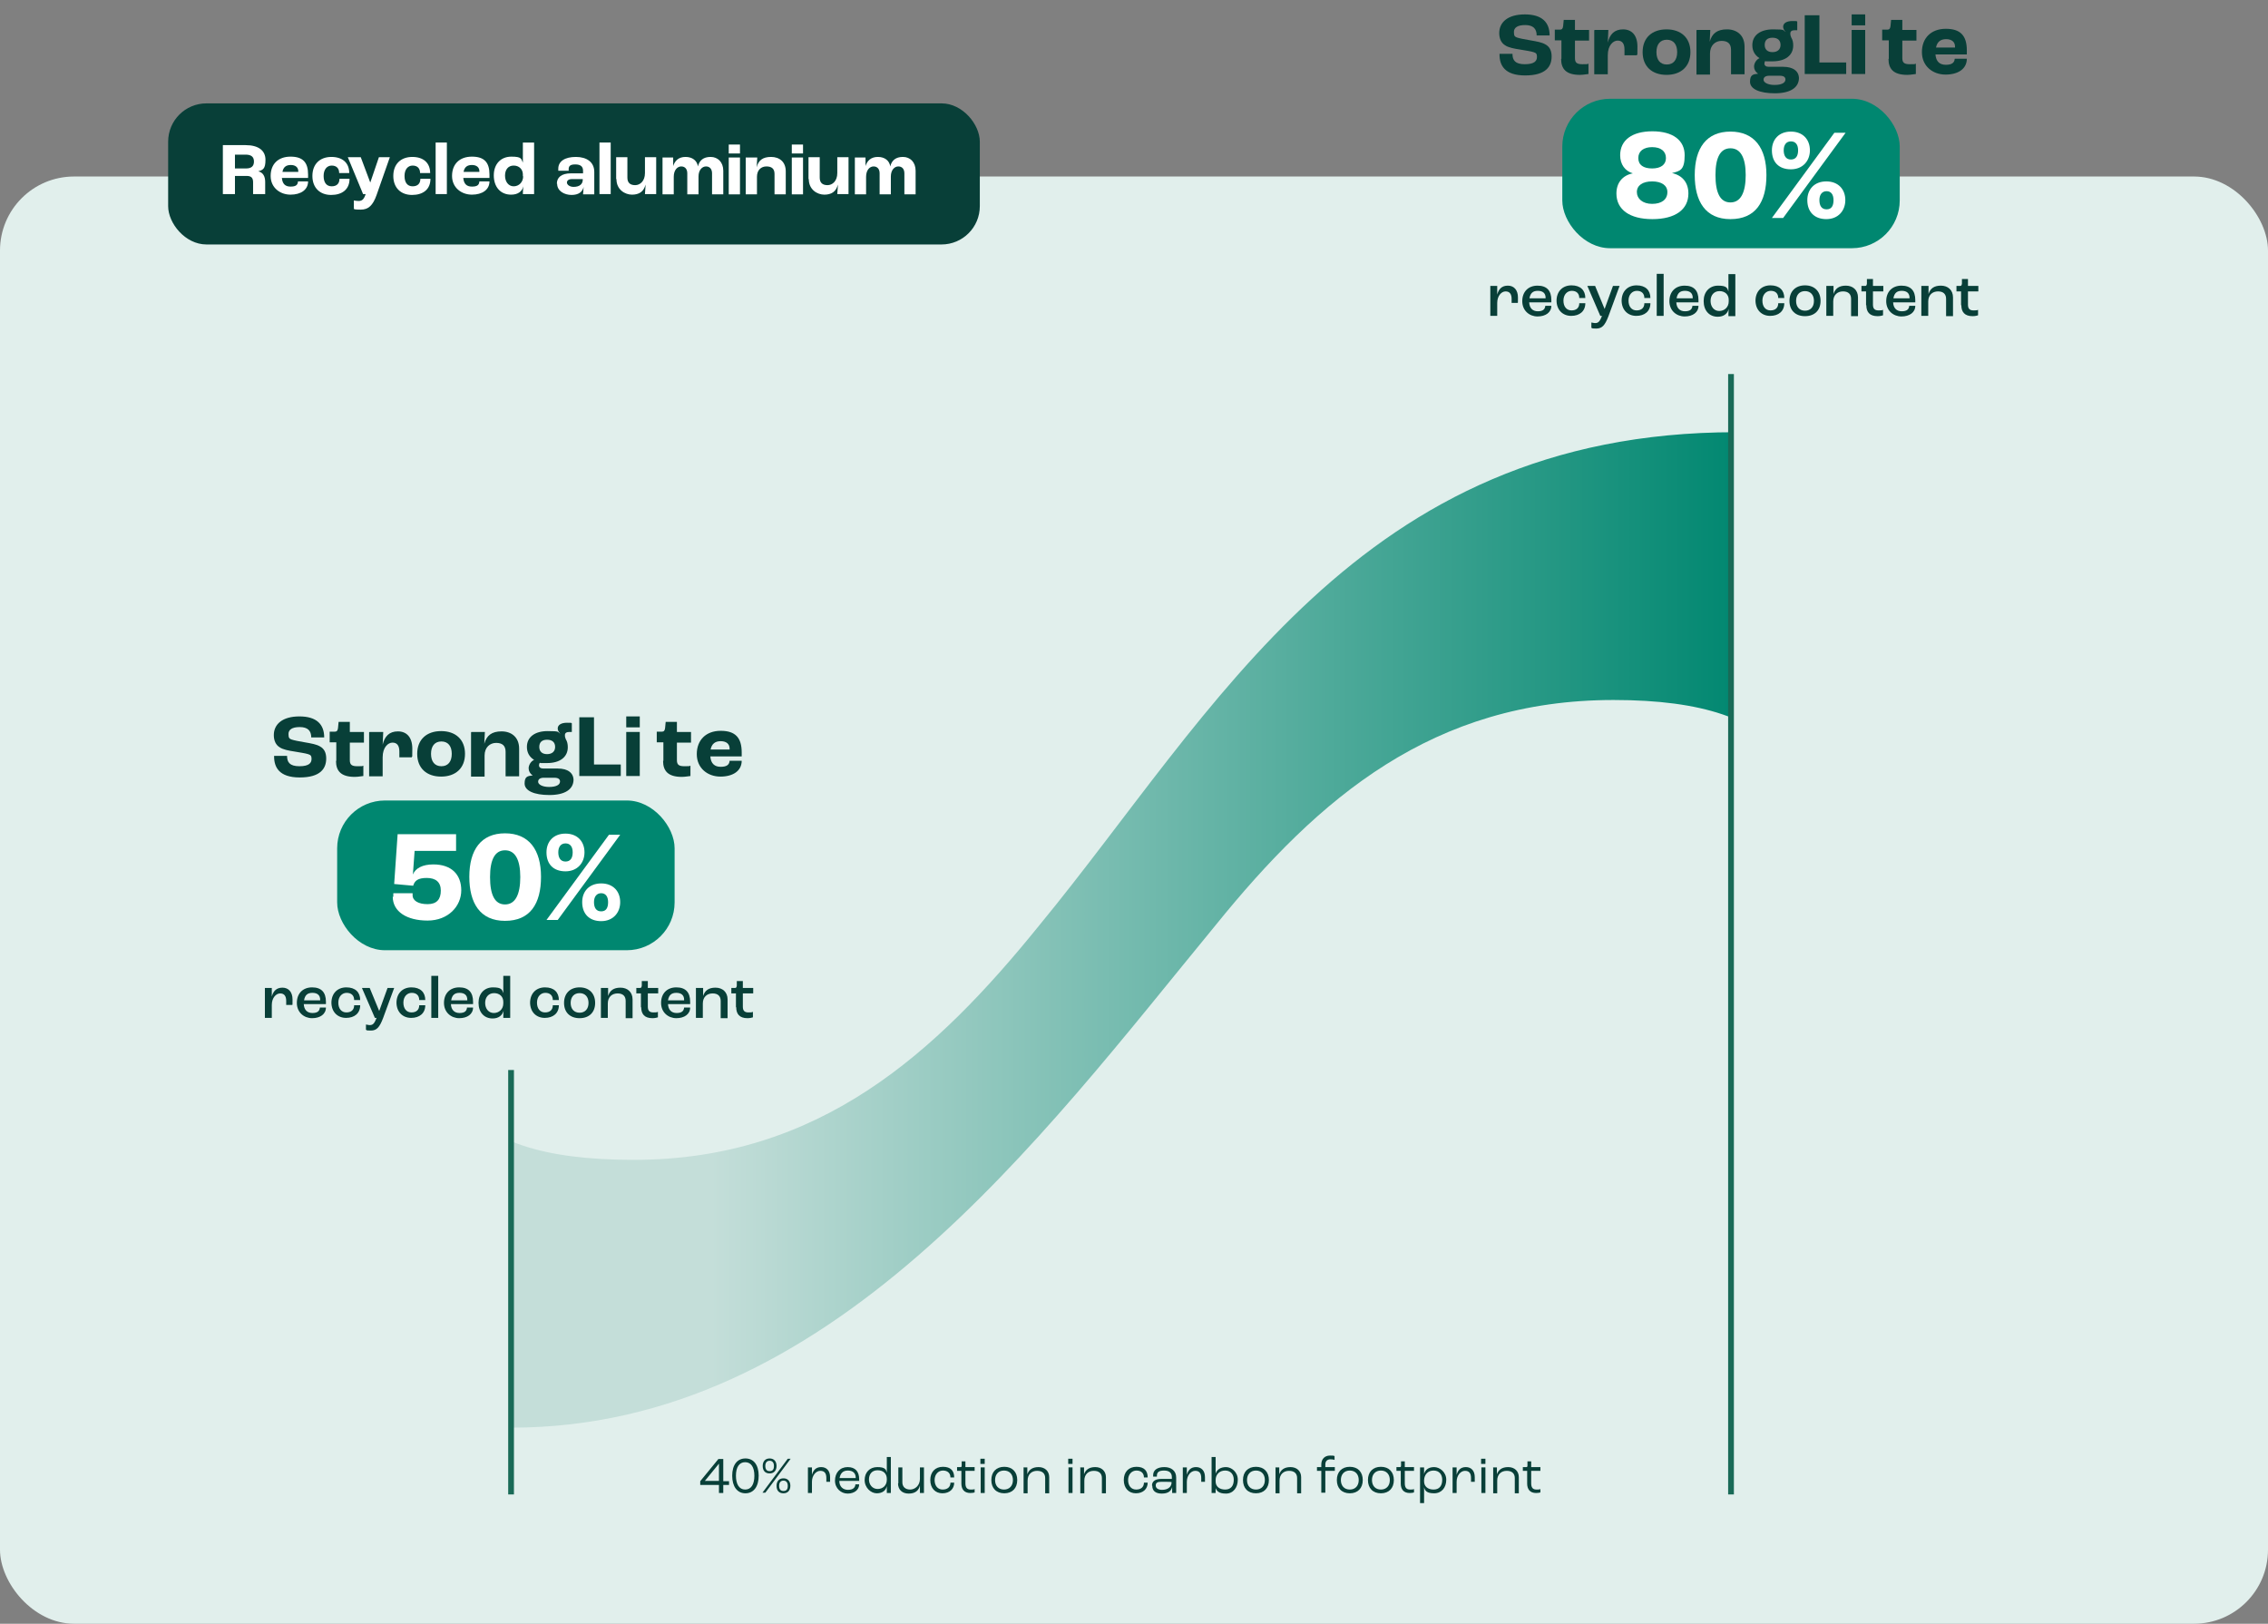
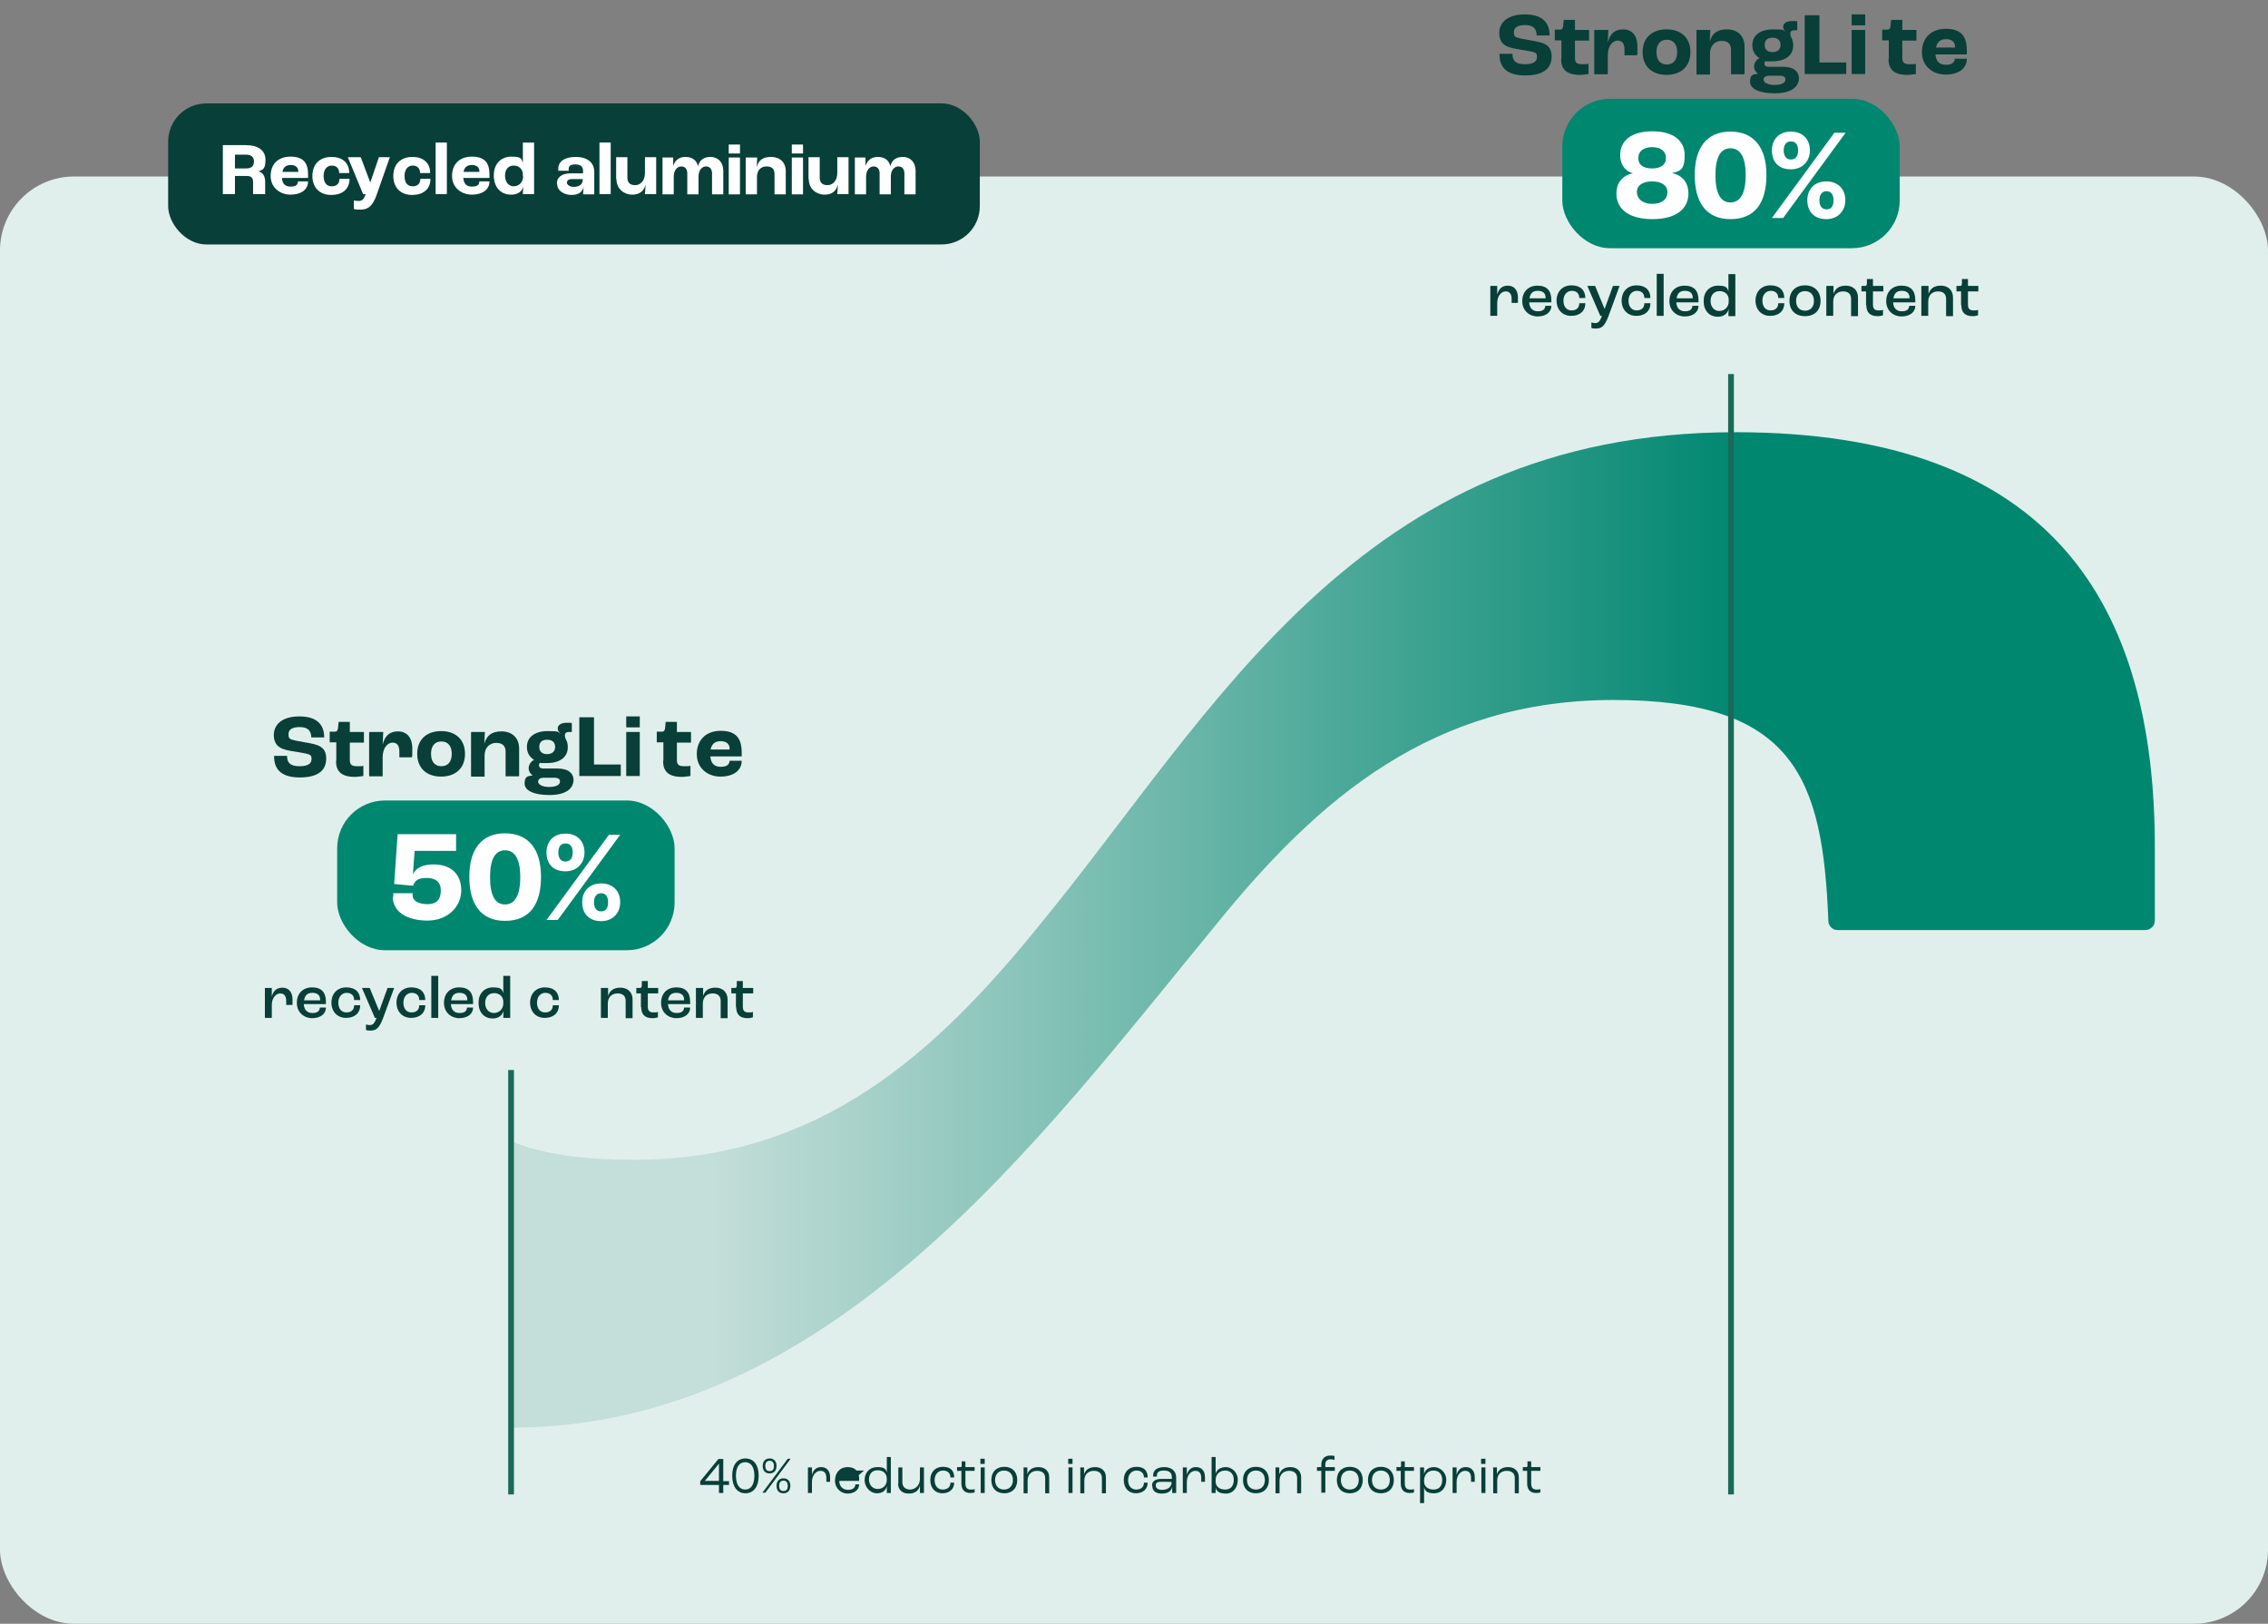
<svg xmlns="http://www.w3.org/2000/svg" id="Laag_2" version="1.1" viewBox="0 0 787.7 563.9">
  <rect x="0" y="0" width="787.7" height="563.9" fill="#808080" stroke="none" />
  <defs>
    <style>
      .st0 {
        fill: none;
        stroke: #196a57;
        stroke-miterlimit: 10;
        stroke-width: 2px;
      }

      .st1 {
        fill: #083f38;
      }

      .st2 {
        isolation: isolate;
      }

      .st3 {
        fill: url(#Naamloos_verloop);
      }

      .st4 {
        fill: #008770;
      }

      .st5 {
        fill: #fff;
      }

      .st6 {
        fill: #e1efec;
      }
    </style>
    <linearGradient id="Naamloos_verloop" data-name="Naamloos verloop" x1="32.1" y1="241" x2="748.4" y2="241" gradientTransform="translate(0 563.9) scale(1 -1)" gradientUnits="userSpaceOnUse">
      <stop offset=".3" stop-color="#c4ded9" />
      <stop offset=".8" stop-color="#008770" />
    </linearGradient>
  </defs>
  <g id="Grafiek">
    <rect class="st6" y="61.3" width="787.7" height="502.6" rx="25.7" ry="25.7" />
    <path class="st3" d="M602.8,150.1c-131.1,0-180.9,97.2-241.8,171.2-35.9,44.4-76.4,81.5-140.9,81.5s-72.7-26.9-74.6-76.7c0-1.8-1.5-3.2-3.2-3.2H35.4c-1.8,0-3.3,1.5-3.3,3.3v25.4c0,83.6,35,144.2,145.6,144.2s183.6-100.5,244.5-174.5c35.9-44.4,75.6-78.2,138.2-78.2s72.7,26.9,74.6,76.7c0,1.8,1.5,3.2,3.2,3.2h106.9c1.8,0,3.3-1.5,3.3-3.3v-25.4c0-83.6-35-144.2-145.6-144.2h0Z" />
    <rect class="st6" x="22.1" y="306.1" width="155.9" height="236.1" />
-     <rect class="st6" x="601.7" y="144.1" width="155.9" height="394.9" />
    <g class="st2">
      <g class="st2">
        <path class="st1" d="M249.7,515.7h-6.5v-1.3l6.3-7.7h1.7v7.7h2v1.3h-2v2.8h-1.5v-2.8ZM249.7,514.3v-6h0l-4.9,6h0s4.9,0,4.9,0Z" />
        <path class="st1" d="M254.3,512.5c0-3.7,1.7-6,4.6-6s4.6,2.3,4.6,6-1.7,6.1-4.6,6.1-4.6-2.4-4.6-6.1ZM262,512.5c0-2.9-1.1-4.7-3.2-4.7s-3.2,1.8-3.2,4.7,1.1,4.8,3.2,4.8,3.2-1.8,3.2-4.8Z" />
        <path class="st1" d="M273.6,506.6h1l-8.8,11.8h-1l8.8-11.8ZM264.9,509.1c0-1.6.9-2.6,2.4-2.6s2.4,1,2.4,2.6-.9,2.6-2.4,2.6-2.4-.9-2.4-2.6ZM268.8,509.1c0-1.2-.6-1.8-1.5-1.8s-1.5.6-1.5,1.8.5,1.8,1.5,1.8,1.5-.5,1.5-1.8ZM269.7,516c0-1.6.9-2.6,2.4-2.6s2.4,1,2.4,2.6-.9,2.6-2.4,2.6-2.4-.9-2.4-2.6ZM273.6,516c0-1.2-.6-1.8-1.5-1.8s-1.5.6-1.5,1.8.5,1.8,1.5,1.8,1.5-.5,1.5-1.8Z" />
        <path class="st1" d="M280.6,509.6h1.4v2.6s0,0,0,0c.4-1.5,1.3-2.7,3.2-2.7s3.1,1.3,3.1,3.5,0,1.3,0,1.6h-1.3c0-.3,0-.7,0-1.3,0-1.6-.6-2.5-2.1-2.5s-2.9,1.6-2.9,3.8v3.9h-1.4v-8.9Z" />
-         <path class="st1" d="M298.5,514.3h-7c0,1.9,1.2,3.1,3,3.1s2.5-.8,2.6-1.9h1.3c0,1.9-1.7,3.2-4,3.2s-4.4-1.8-4.4-4.5,1.7-4.7,4.4-4.7,4,1.6,4,4.2v.7ZM297.2,513.2c0-1.6-1-2.5-2.7-2.5s-2.6.9-2.9,2.6h5.6Z" />
+         <path class="st1" d="M298.5,514.3h-7c0,1.9,1.2,3.1,3,3.1s2.5-.8,2.6-1.9h1.3c0,1.9-1.7,3.2-4,3.2s-4.4-1.8-4.4-4.5,1.7-4.7,4.4-4.7,4,1.6,4,4.2v.7ZM297.2,513.2c0-1.6-1-2.5-2.7-2.5h5.6Z" />
        <path class="st1" d="M300.3,514c0-2.6,1.7-4.5,4.4-4.5s3,.8,3.3,1.9h0v-5.4h1.4v12.5h-1.4c0-.8,0-1.6,0-2.4h0c-.3,1.5-1.5,2.5-3.5,2.5s-4.2-1.9-4.2-4.6ZM308,514.1v-.5c0-1.8-1.2-3-3.2-3s-3,1.4-3,3.2,1.2,3.3,3,3.3,3.2-1.2,3.2-3.2Z" />
        <path class="st1" d="M312,515.1v-5.5h1.4v5.2c0,1.5,1,2.5,2.7,2.5s3.4-1.4,3.4-3.7v-4h1.4v8.9h-1.4c0-.6,0-1.7,0-2.6h0c-.4,1.7-1.6,2.8-3.9,2.8s-3.7-1.4-3.7-3.5Z" />
      </g>
      <g class="st2">
        <path class="st1" d="M323.1,514c0-2.8,1.7-4.6,4.4-4.6s3.9,1.4,3.9,3.7h-1.3c0-1.5-1-2.4-2.6-2.4s-2.9,1.3-2.9,3.3,1.1,3.3,2.8,3.3,2.7-.9,2.7-2.4h1.3c0,2.2-1.6,3.7-4.1,3.7s-4.2-1.8-4.2-4.6Z" />
      </g>
      <g class="st2">
        <path class="st1" d="M333.9,515.2v-4.4h-1.5v-1.3h1.2c.3,0,.4-.1.4-.6v-1.4h1.3v2h3.2v1.3h-3.2v4.3c0,1.3.4,2.2,1.8,2.2s1.2-.1,1.4-.2v1.2c-.3.1-.8.2-1.5.2-2.2,0-3.1-1.4-3.1-3.3Z" />
        <path class="st1" d="M340.5,506.6h1.5v1.8h-1.5v-1.8ZM340.6,509.6h1.4v8.9h-1.4v-8.9Z" />
        <path class="st1" d="M344.3,514c0-2.8,1.7-4.6,4.5-4.6s4.5,1.8,4.5,4.6-1.7,4.6-4.5,4.6-4.5-1.8-4.5-4.6ZM351.8,514c0-2-1.2-3.3-3.1-3.3s-3.1,1.3-3.1,3.3,1.2,3.3,3.1,3.3,3.1-1.3,3.1-3.3Z" />
        <path class="st1" d="M355.4,509.6h1.4v2.4s0,0,0,0c.5-1.5,1.7-2.5,3.9-2.5s3.7,1.4,3.7,3.5v5.6h-1.4v-5.3c0-1.5-.9-2.5-2.8-2.5s-3.3,1.2-3.3,3.4v4.4h-1.4v-8.9Z" />
        <path class="st1" d="M371,506.6h1.5v1.8h-1.5v-1.8ZM371.1,509.6h1.4v8.9h-1.4v-8.9Z" />
        <path class="st1" d="M375.1,509.6h1.4v2.4s0,0,0,0c.5-1.5,1.7-2.5,3.9-2.5s3.7,1.4,3.7,3.5v5.6h-1.4v-5.3c0-1.5-.9-2.5-2.8-2.5s-3.3,1.2-3.3,3.4v4.4h-1.4v-8.9Z" />
      </g>
      <g class="st2">
        <path class="st1" d="M390.3,514c0-2.8,1.7-4.6,4.4-4.6s3.9,1.4,3.9,3.7h-1.3c0-1.5-1-2.4-2.6-2.4s-2.9,1.3-2.9,3.3,1.1,3.3,2.8,3.3,2.7-.9,2.7-2.4h1.3c0,2.2-1.6,3.7-4.1,3.7s-4.2-1.8-4.2-4.6Z" />
      </g>
      <g class="st2">
        <path class="st1" d="M400.1,515.9c0-1.3.9-2.3,3.3-2.3h3.6v-.6c0-1.5-.9-2.3-2.7-2.3s-2.5.6-2.5,1.8,0,.2,0,.3h-1.3c0-.1,0-.4,0-.5,0-1.8,1.5-2.8,3.9-2.8s4.1,1.3,4.1,3.6v5.4h-1.4c0-.4,0-1.2,0-2.1h0c-.3,1.4-1.4,2.3-3.6,2.3s-3.3-1-3.3-2.7ZM406.9,514.7h0c0-.1-3.5-.1-3.5-.1-1.5,0-2,.4-2,1.3s.8,1.5,2.2,1.5c2,0,3.3-1,3.3-2.6Z" />
        <path class="st1" d="M410.8,509.6h1.4v2.6s0,0,0,0c.4-1.5,1.3-2.7,3.2-2.7s3.1,1.3,3.1,3.5,0,1.3,0,1.6h-1.3c0-.3,0-.7,0-1.3,0-1.6-.6-2.5-2.1-2.5s-2.9,1.6-2.9,3.8v3.9h-1.4v-8.9Z" />
        <path class="st1" d="M422.2,516.4h0c0,.7,0,1.6,0,2.1h-1.4v-12.5h1.4v4.3c0,.4,0,1.1,0,1.5h0c.4-1.4,1.7-2.3,3.6-2.3s4.1,1.7,4.1,4.4-1.6,4.8-4.1,4.8-3.3-.9-3.7-2.2ZM428.5,513.9c0-1.9-1.1-3.2-3-3.2s-3.3,1.3-3.3,3.3v.5c0,1.7,1.3,2.8,3.3,2.8s3-1.3,3-3.4Z" />
        <path class="st1" d="M431.7,514c0-2.8,1.7-4.6,4.5-4.6s4.5,1.8,4.5,4.6-1.7,4.6-4.5,4.6-4.5-1.8-4.5-4.6ZM439.3,514c0-2-1.2-3.3-3.1-3.3s-3.1,1.3-3.1,3.3,1.2,3.3,3.1,3.3,3.1-1.3,3.1-3.3Z" />
        <path class="st1" d="M442.9,509.6h1.4v2.4s0,0,0,0c.5-1.5,1.7-2.5,3.9-2.5s3.7,1.4,3.7,3.5v5.6h-1.4v-5.3c0-1.5-.9-2.5-2.8-2.5s-3.3,1.2-3.3,3.4v4.4h-1.4v-8.9Z" />
      </g>
      <g class="st2">
        <path class="st1" d="M458.9,510.8h-1.5v-1.3h1.5v-.9c0-1.9,1.2-3.1,3-3.1s1.2.1,1.6.2v1.3c-.3-.1-.8-.2-1.4-.2-1.1,0-1.8.6-1.8,1.8v.9h3.3v1.3h-3.3v7.6h-1.4v-7.6Z" />
      </g>
      <g class="st2">
        <path class="st1" d="M464.3,514c0-2.8,1.7-4.6,4.5-4.6s4.5,1.8,4.5,4.6-1.7,4.6-4.5,4.6-4.5-1.8-4.5-4.6ZM471.9,514c0-2-1.2-3.3-3.1-3.3s-3.1,1.3-3.1,3.3,1.2,3.3,3.1,3.3,3.1-1.3,3.1-3.3Z" />
      </g>
      <g class="st2">
        <path class="st1" d="M475.1,514c0-2.8,1.7-4.6,4.5-4.6s4.5,1.8,4.5,4.6-1.7,4.6-4.5,4.6-4.5-1.8-4.5-4.6ZM482.7,514c0-2-1.2-3.3-3.1-3.3s-3.1,1.3-3.1,3.3,1.2,3.3,3.1,3.3,3.1-1.3,3.1-3.3Z" />
      </g>
      <g class="st2">
        <path class="st1" d="M486.5,515.2v-4.4h-1.5v-1.3h1.2c.3,0,.4-.1.4-.6v-1.4h1.3v2h3.2v1.3h-3.2v4.3c0,1.3.4,2.2,1.8,2.2s1.2-.1,1.4-.2v1.2c-.3.1-.8.2-1.5.2-2.2,0-3.1-1.4-3.1-3.3Z" />
        <path class="st1" d="M493.2,509.6h1.4v2.3s0,0,0,0c.4-1.5,1.6-2.4,3.5-2.4s4.2,1.7,4.2,4.4-1.6,4.7-4.2,4.7-3.2-.9-3.5-2.1h0c0,.6,0,1.5,0,1.9v3.6h-1.4v-12.5ZM500.9,513.9c0-1.9-1.1-3.2-3-3.2s-3.2,1.3-3.3,3.3v.5c0,1.7,1.3,2.8,3.3,2.8s3-1.3,3-3.4Z" />
        <path class="st1" d="M504.5,509.6h1.4v2.6s0,0,0,0c.4-1.5,1.3-2.7,3.2-2.7s3.1,1.3,3.1,3.5,0,1.3,0,1.6h-1.3c0-.3,0-.7,0-1.3,0-1.6-.6-2.5-2.1-2.5s-2.9,1.6-2.9,3.8v3.9h-1.4v-8.9Z" />
        <path class="st1" d="M514.4,506.6h1.5v1.8h-1.5v-1.8ZM514.5,509.6h1.4v8.9h-1.4v-8.9Z" />
        <path class="st1" d="M518.5,509.6h1.4v2.4s0,0,0,0c.5-1.5,1.7-2.5,3.9-2.5s3.7,1.4,3.7,3.5v5.6h-1.4v-5.3c0-1.5-.9-2.5-2.8-2.5s-3.3,1.2-3.3,3.4v4.4h-1.4v-8.9Z" />
        <path class="st1" d="M530.4,515.2v-4.4h-1.5v-1.3h1.2c.3,0,.4-.1.4-.6v-1.4h1.3v2h3.2v1.3h-3.2v4.3c0,1.3.4,2.2,1.8,2.2s1.2-.1,1.4-.2v1.2c-.3.1-.8.2-1.5.2-2.2,0-3.1-1.4-3.1-3.3Z" />
      </g>
    </g>
    <g>
      <rect class="st1" x="58.4" y="35.9" width="281.9" height="49" rx="13.3" ry="13.3" />
      <g class="st2">
        <g class="st2">
          <path class="st5" d="M77.4,50.4h7.9c4.5,0,6.9,1.9,6.9,5.1s-.9,3.5-2.5,4h0c1.7.4,2.4,1.8,2.4,3.7v4.2h-4.2v-4.1c0-1.5-.6-2.2-2.2-2.2h-4.1v6.3h-4.2v-17ZM85.5,58.5c1.8,0,2.7-.8,2.7-2.4s-.9-2.4-2.9-2.4h-3.7v4.8h3.9Z" />
          <path class="st5" d="M107,61.8h-9.1c.2,2.1,1.2,3,3,3s2.5-.5,2.6-1.8h3.5c0,2.9-2.5,4.6-6.1,4.6s-6.9-2.4-6.9-6.5,2.6-6.7,6.9-6.7,6.1,2,6.1,6.2v1.1ZM103.6,59.5c0-1.4-1-2.2-2.6-2.2s-2.6.7-2.9,2.4h5.5v-.2Z" />
        </g>
        <g class="st2">
          <path class="st5" d="M108.5,61.1c0-4.2,2.7-6.6,6.6-6.6s6.2,2.1,6.2,5.6h-3.5c0-1.7-1-2.6-2.6-2.6s-2.8,1.3-2.8,3.6,1,3.6,2.8,3.6,2.7-1,2.7-2.6h3.5c0,3.7-2.6,5.6-6.4,5.6s-6.5-2.4-6.5-6.6Z" />
          <path class="st5" d="M122.9,72.5v-2.9c.4.1,1,.2,1.6.2,1.3,0,1.9-.6,2.5-2.4h-.9l-5.3-12.8h4.5l3.3,8.8h0l3-8.8h3.8l-4.6,13.1c-1.3,3.7-2.9,5.1-5.5,5.1s-2.1-.2-2.5-.3Z" />
        </g>
        <g class="st2">
          <path class="st5" d="M136.6,61.1c0-4.2,2.7-6.6,6.6-6.6s6.2,2.1,6.2,5.6h-3.5c0-1.7-1-2.6-2.6-2.6s-2.8,1.3-2.8,3.6,1,3.6,2.8,3.6,2.7-1,2.7-2.6h3.5c0,3.7-2.6,5.6-6.4,5.6s-6.5-2.4-6.5-6.6Z" />
          <path class="st5" d="M151.3,49.5h3.9v17.9h-3.9v-17.9Z" />
          <path class="st5" d="M170,61.8h-9.1c.2,2.1,1.2,3,3,3s2.5-.5,2.6-1.8h3.5c0,2.9-2.5,4.6-6.1,4.6s-6.9-2.4-6.9-6.5,2.6-6.7,6.9-6.7,6.1,2,6.1,6.2v1.1ZM166.5,59.5c0-1.4-1-2.2-2.6-2.2s-2.6.7-2.9,2.4h5.5v-.2Z" />
          <path class="st5" d="M171.5,60.9c0-3.9,2.4-6.5,6.1-6.5s3.4.8,4,2.1h0v-7h3.9v17.9h-3.9c0-.3,0-1.4.2-2.7h0c-.5,1.8-1.9,2.9-4.3,2.9-3.7,0-6-2.7-6-6.7ZM181.6,61.2v-.6c0-1.8-1.3-3.1-3.2-3.1s-3,1.4-3,3.5,1.2,3.7,3,3.7,3.3-1.4,3.3-3.5Z" />
          <path class="st5" d="M193.4,63.8c0-2.1,1.5-3.6,4.9-3.6h4.2v-.9c0-1.5-.9-2.2-2.7-2.2s-2.3.6-2.3,1.7,0,.3,0,.5h-3.6c0-.2,0-.5,0-.7,0-2.6,2.3-4.1,6.1-4.1s6.4,1.8,6.4,5.2v7.8h-3.9c0-.6.2-1.8.2-2.6h0c-.4,1.8-1.8,2.8-4.2,2.8s-5-1.3-5-3.9ZM202.4,62.5v-.3h-3.8c-1.1,0-1.7.5-1.7,1.2s.9,1.5,2.3,1.5c2,0,3.2-.9,3.2-2.5Z" />
          <path class="st5" d="M208.2,49.5h3.9v17.9h-3.9v-17.9Z" />
          <path class="st5" d="M214,62.2v-7.6h3.9v7.1c0,1.8,1,2.6,2.7,2.6s3.4-1.4,3.4-4.2v-5.5h3.9v12.8h-3.9c0-.9.2-1.9.2-3.3h0c-.6,2.5-2.3,3.5-4.7,3.5s-5.4-1.7-5.4-5.4Z" />
          <path class="st5" d="M229.9,54.7h3.9v3.3c-.1,0-.1,0-.1,0,.6-2.2,2-3.5,4.4-3.5s4,1.3,4.3,3.3h0c.5-2.1,1.9-3.3,4.4-3.3s4.4,1.8,4.4,4.8v8.2h-3.9v-7.3c0-1.5-.8-2.4-2.1-2.4s-2.6,1.2-2.6,3.5v6.2h-3.9v-7.3c0-1.5-.8-2.4-2.1-2.4s-2.6,1.2-2.6,3.6v6.1h-3.9v-12.8Z" />
          <path class="st5" d="M253.1,50.2h3.9v3.1h-3.9v-3.1ZM253.1,54.7h3.9v12.8h-3.9v-12.8Z" />
          <path class="st5" d="M259.1,54.7h3.9l-.2,3.4h0c.6-2.4,2.1-3.6,5-3.6s5.1,1.7,5.1,5v8h-3.9v-7.1c0-1.8-1-2.6-2.8-2.6s-3.3,1.2-3.3,3.6v6.1h-3.9v-12.8Z" />
          <path class="st5" d="M275,50.2h3.9v3.1h-3.9v-3.1ZM275,54.7h3.9v12.8h-3.9v-12.8Z" />
          <path class="st5" d="M280.8,62.2v-7.6h3.9v7.1c0,1.8,1,2.6,2.7,2.6s3.4-1.4,3.4-4.2v-5.5h3.9v12.8h-3.9c0-.9.2-1.9.2-3.3h0c-.6,2.5-2.3,3.5-4.7,3.5s-5.4-1.7-5.4-5.4Z" />
          <path class="st5" d="M296.7,54.7h3.9v3.3c-.1,0-.1,0-.1,0,.6-2.2,2-3.5,4.4-3.5s4,1.3,4.3,3.3h0c.5-2.1,1.9-3.3,4.4-3.3s4.4,1.8,4.4,4.8v8.2h-3.9v-7.3c0-1.5-.8-2.4-2.1-2.4s-2.6,1.2-2.6,3.5v6.2h-3.9v-7.3c0-1.5-.8-2.4-2.1-2.4s-2.6,1.2-2.6,3.6v6.1h-3.9v-12.8Z" />
        </g>
      </g>
    </g>
    <g>
      <rect class="st4" x="117.1" y="278" width="117.2" height="52" rx="16.6" ry="16.6" />
      <g class="st2">
        <g class="st2">
          <path class="st1" d="M95.2,262.5h4.5c0,2.2.9,3.6,4.3,3.6s4.2-1.2,4.2-2.5-.4-1.4-1.2-1.7c-.9-.3-3-.6-4.7-.9-2-.3-4.1-.7-5.2-1.5-1.3-.8-2-2.3-2-4.2,0-3.8,3-6.5,8.9-6.5s8.6,2.7,8.6,7.3h-4.5c0-2.3-1.2-3.6-4-3.6s-3.9,1-3.9,2.4.3,1.6,1,1.9c.8.3,2.9.7,4.7,1,2.3.4,4,.7,5.2,1.4,1.5.8,2.2,2.2,2.2,4.2,0,3.5-2,6.6-9.2,6.6s-8.9-3.6-8.9-7.3Z" />
          <path class="st1" d="M116.8,264.2v-6.4h-2.3v-3.7h1.8c.7,0,1-.4,1.1-1.3l.2-2.1h3.9v3.5h4.9v3.7h-4.9v6.1c0,1.6.7,2.1,2.6,2.1s1.6,0,2.1-.2v3.6c-.4,0-1.7.3-3,.3-4.8,0-6.5-2.1-6.5-5.5Z" />
          <path class="st1" d="M128.4,254.2h4.7l-.2,4.4h0c.7-2.9,2.3-4.6,5.3-4.6s5,2,5,6,0,2.2-.2,3h-4.3c0-.7,0-1.5,0-2,0-2.2-.9-3.1-2.4-3.1s-3.4,1.6-3.4,5.1v6.6h-4.7v-15.3Z" />
          <path class="st1" d="M144.9,261.8c0-5,3.3-7.9,8.3-7.9s8.3,2.9,8.3,7.9-3.3,7.9-8.3,7.9-8.3-2.9-8.3-7.9ZM156.9,261.8c0-2.7-1.3-4.3-3.6-4.3s-3.6,1.6-3.6,4.3,1.3,4.3,3.6,4.3,3.6-1.6,3.6-4.3Z" />
          <path class="st1" d="M163.7,254.2h4.7l-.2,4.1h0c.8-2.9,2.6-4.3,6-4.3s6.1,2,6.1,6v9.6h-4.7v-8.5c0-2.2-1.2-3.1-3.3-3.1s-4,1.5-4,4.4v7.3h-4.7v-15.3Z" />
          <path class="st1" d="M199.2,270.7c0,3.5-3.1,5.4-8.4,5.4s-8.6-1.5-8.6-4,1.1-2.6,2.8-2.8h0c-.9-.6-1.4-1.5-1.4-2.5s.7-2.4,1.9-2.9h0c-1.6-1-2.5-2.5-2.5-4.5,0-3.4,2.7-5.5,7.2-5.5s3.3.3,4.4.9h0c-.6-.6-.9-1.2-.9-1.8,0-1.3,1.3-2,3.2-2s1.3,0,1.7.2v3c-.3,0-.6,0-.9,0-1,0-1.5.4-1.5,1.1s.1.8.3,1.4c.5.8.7,1.7.7,2.8,0,3.4-2.7,5.5-7.2,5.5s-1.8,0-2.5-.2c-.1.2-.3.6-.3,1,0,.7.6,1.1,1.5,1.1h5c3.5,0,5.5,1.5,5.5,4.1ZM194.5,271.4c0-.8-.6-1.3-2-1.3h-3.6c-1.3,0-2,.5-2,1.4s1.4,1.8,3.8,1.8,3.8-.7,3.8-1.9ZM187.3,259.4c0,1.6,1,2.5,2.7,2.5s2.8-.9,2.8-2.5-1-2.5-2.8-2.5-2.7.9-2.7,2.5Z" />
          <path class="st1" d="M201.2,249.1h5.1v16.4h9.3v4h-14.4v-20.4Z" />
          <path class="st1" d="M217.5,248.8h4.7v3.8h-4.7v-3.8ZM217.5,254.2h4.7v15.3h-4.7v-15.3Z" />
        </g>
        <g class="st2">
          <path class="st1" d="M230.4,264.2v-6.4h-2.3v-3.7h1.8c.7,0,1-.4,1.1-1.3l.2-2.1h3.9v3.5h4.9v3.7h-4.9v6.1c0,1.6.7,2.1,2.6,2.1s1.6,0,2.1-.2v3.6c-.4,0-1.7.3-3,.3-4.8,0-6.5-2.1-6.5-5.5Z" />
        </g>
        <g class="st2">
          <path class="st1" d="M257.6,262.7h-10.9c.2,2.5,1.5,3.6,3.6,3.6s3-.7,3.1-2.1h4.2c0,3.5-3,5.5-7.4,5.5s-8.2-2.9-8.2-7.8,3.2-8.1,8.3-8.1,7.3,2.4,7.3,7.5v1.3ZM253.4,260c0-1.7-1.2-2.6-3.1-2.6s-3.1.9-3.5,2.9h6.6v-.2Z" />
        </g>
        <g class="st2">
          <path class="st5" d="M136.6,311.5c0-.5,0-1,0-1.3h6.7c0,.3,0,.6,0,.7,0,1.9,2,3.1,5.2,3.1s4.6-1.7,4.6-4.7-1.8-4.4-4.9-4.4-4.2,1-4.7,2.7l-6.6-.6,1.2-17.3h20.3v5.8h-14.4l-.6,8.2h0c.9-2.2,3.4-3.5,7.1-3.5,6.3,0,9.7,3.5,9.7,9s-4.5,10.5-11.7,10.5-12.1-3.1-12.1-8.3Z" />
          <path class="st5" d="M163,304.5c0-9.4,4.1-15.1,12.4-15.1s12.5,5.7,12.5,15.1-3.8,15.3-12.5,15.3-12.4-6.2-12.4-15.3ZM180.7,304.6c0-6.1-1.8-9.3-5.3-9.3s-5.2,3.2-5.2,9.3,1.6,9.5,5.2,9.5,5.3-3.5,5.3-9.5Z" />
          <path class="st5" d="M211.5,289.9h3.9l-21.7,29.6h-3.9l21.7-29.6ZM189.8,296c0-3.7,2.4-6.5,6.6-6.5s6.6,2.8,6.6,6.5-2.5,6.6-6.6,6.6-6.6-2.4-6.6-6.6ZM198.9,296c0-2-.9-3.1-2.5-3.1s-2.5,1.2-2.5,3.1.8,3.2,2.5,3.2,2.5-1.2,2.5-3.2ZM202.2,313.3c0-3.7,2.4-6.5,6.6-6.5s6.6,2.8,6.6,6.5-2.5,6.6-6.6,6.6-6.6-2.5-6.6-6.6ZM211.2,313.3c0-2-.9-3.1-2.4-3.1s-2.5,1.1-2.5,3.1.8,3.2,2.5,3.2,2.4-1.2,2.4-3.2Z" />
        </g>
        <g class="st2">
          <path class="st1" d="M92,343.1h2.4v3c0,0,0,0,0,0,.5-1.9,1.6-3.1,3.7-3.1s3.5,1.5,3.5,4.1,0,1.5-.1,1.9h-2.1c0-.4,0-.9,0-1.4,0-1.7-.7-2.6-2.1-2.6s-2.9,1.5-2.9,4v4.5h-2.4v-10.4Z" />
          <path class="st1" d="M113.3,348.7h-7.8c.1,2,1.2,3.1,3,3.1s2.5-.7,2.6-1.9h2.1c0,2.3-2,3.7-4.8,3.7s-5.3-2-5.3-5.3,2.1-5.4,5.3-5.4,4.8,1.7,4.8,5v.8ZM111.2,347.2c0-1.6-1-2.4-2.7-2.4s-2.6.8-2.9,2.6h5.6Z" />
        </g>
        <g class="st2">
          <path class="st1" d="M115.1,348.3c0-3.3,2.1-5.4,5.2-5.4s4.8,1.7,4.8,4.4h-2.1c0-1.6-1-2.5-2.6-2.5s-2.9,1.3-2.9,3.4,1.1,3.4,2.8,3.4,2.7-.9,2.7-2.5h2.1c0,2.8-2,4.4-4.9,4.4s-5.1-2-5.1-5.4Z" />
        </g>
        <g class="st2">
          <path class="st1" d="M127.1,357.6v-1.8c.3,0,.8.2,1.3.2,1.1,0,1.6-.5,2.4-2.5h-.6l-4.5-10.4h2.7l3.3,8h0l2.9-8h2.3l-3.9,10.6c-1.2,3.1-2.2,4.2-4.2,4.2s-1.4-.2-1.7-.3Z" />
        </g>
        <g class="st2">
          <path class="st1" d="M137.7,348.3c0-3.3,2.1-5.4,5.2-5.4s4.8,1.7,4.8,4.4h-2.1c0-1.6-1-2.5-2.6-2.5s-2.9,1.3-2.9,3.4,1.1,3.4,2.8,3.4,2.7-.9,2.7-2.5h2.1c0,2.8-2,4.4-4.9,4.4s-5.1-2-5.1-5.4Z" />
          <path class="st1" d="M149.8,338.9h2.4v14.6h-2.4v-14.6Z" />
          <path class="st1" d="M164.4,348.7h-7.8c.1,2,1.2,3.1,3,3.1s2.5-.7,2.6-1.9h2.1c0,2.3-2,3.7-4.8,3.7s-5.3-2-5.3-5.3,2.1-5.4,5.3-5.4,4.8,1.7,4.8,5v.8ZM162.3,347.2c0-1.6-1-2.4-2.7-2.4s-2.6.8-2.9,2.6h5.6Z" />
          <path class="st1" d="M166.2,348.2c0-3.1,2-5.3,5-5.3s3.2.8,3.6,2h0v-6h2.4v14.6h-2.4c0-.6,0-1.5.1-2.5h0c-.4,1.6-1.7,2.7-3.8,2.7-3,0-4.9-2.2-4.9-5.4ZM174.8,348.4v-.5c0-1.8-1.3-3-3.2-3s-3.1,1.4-3.1,3.4,1.2,3.5,3,3.5,3.3-1.3,3.3-3.3Z" />
          <path class="st1" d="M184.1,348.3c0-3.3,2.1-5.4,5.2-5.4s4.8,1.7,4.8,4.4h-2.1c0-1.6-1-2.5-2.6-2.5s-2.9,1.3-2.9,3.4,1.1,3.4,2.8,3.4,2.7-.9,2.7-2.5h2.1c0,2.8-2,4.4-4.9,4.4s-5.1-2-5.1-5.4Z" />
-           <path class="st1" d="M195.9,348.3c0-3.3,2.1-5.4,5.4-5.4s5.4,2.1,5.4,5.4-2.1,5.3-5.4,5.3-5.4-2-5.4-5.3ZM204.4,348.3c0-2.1-1.2-3.4-3.1-3.4s-3.1,1.3-3.1,3.4,1.2,3.4,3.1,3.4,3.1-1.3,3.1-3.4Z" />
          <path class="st1" d="M208.8,343.1h2.4v2.8c0,0,0,0,0,0,.6-1.9,1.9-2.9,4.3-2.9s4.2,1.5,4.2,4.1v6.5h-2.4v-6c0-1.6-.9-2.6-2.8-2.6s-3.4,1.2-3.4,3.5v5h-2.4v-10.4Z" />
        </g>
        <g class="st2">
          <path class="st1" d="M222.6,349.8v-4.8h-1.6v-1.9h1.3c.4,0,.5-.2.6-.8v-1.6h2.1v2.4h3.6v1.9h-3.6v4.6c0,1.3.5,2,1.9,2s1.3-.1,1.6-.2v1.9c-.3.1-1,.3-1.9.3-2.8,0-3.9-1.5-3.9-3.8Z" />
        </g>
        <g class="st2">
          <path class="st1" d="M239.8,348.7h-7.8c.1,2,1.2,3.1,3,3.1s2.5-.7,2.6-1.9h2.1c0,2.3-2,3.7-4.8,3.7s-5.3-2-5.3-5.3,2.1-5.4,5.3-5.4,4.8,1.7,4.8,5v.8ZM237.6,347.2c0-1.6-1-2.4-2.7-2.4s-2.6.8-2.9,2.6h5.6Z" />
          <path class="st1" d="M241.8,343.1h2.4v2.8c0,0,0,0,0,0,.6-1.9,1.9-2.9,4.3-2.9s4.2,1.5,4.2,4.1v6.5h-2.4v-6c0-1.6-.9-2.6-2.8-2.6s-3.4,1.2-3.4,3.5v5h-2.4v-10.4Z" />
          <path class="st1" d="M255.6,349.8v-4.8h-1.6v-1.9h1.3c.4,0,.5-.2.6-.8v-1.6h2.1v2.4h3.6v1.9h-3.6v4.6c0,1.3.5,2,1.9,2s1.3-.1,1.6-.2v1.9c-.3.1-1,.3-1.9.3-2.8,0-3.9-1.5-3.9-3.8Z" />
        </g>
      </g>
    </g>
    <g>
      <rect class="st4" x="542.6" y="34.3" width="117.2" height="51.9" rx="16.6" ry="16.6" />
      <g class="st2">
        <g class="st2">
          <path class="st1" d="M520.8,18.7h4.5c0,2.2.9,3.6,4.3,3.6s4.2-1.2,4.2-2.5-.4-1.4-1.2-1.7c-.9-.3-3-.6-4.7-.9-2-.3-4.1-.7-5.2-1.5-1.3-.8-2-2.3-2-4.2,0-3.8,3-6.5,8.9-6.5s8.6,2.7,8.6,7.3h-4.5c0-2.3-1.2-3.6-4-3.6s-3.9,1-3.9,2.4.3,1.6,1,1.9c.8.3,2.9.7,4.7,1,2.3.4,4,.7,5.2,1.4,1.5.8,2.2,2.2,2.2,4.2,0,3.5-2,6.6-9.2,6.6s-8.9-3.6-8.9-7.3Z" />
          <path class="st1" d="M542.3,20.4v-6.4h-2.3v-3.7h1.8c.7,0,1-.4,1.1-1.3l.2-2.1h3.9v3.5h4.9v3.7h-4.9v6.1c0,1.6.7,2.1,2.6,2.1s1.6,0,2.1-.2v3.6c-.4,0-1.7.3-3,.3-4.8,0-6.5-2.1-6.5-5.5Z" />
          <path class="st1" d="M553.9,10.4h4.7l-.2,4.4h0c.7-2.9,2.3-4.6,5.3-4.6s5,2,5,6,0,2.2-.2,3h-4.3c0-.7,0-1.5,0-2,0-2.2-.9-3.1-2.4-3.1s-3.4,1.6-3.4,5.1v6.6h-4.7v-15.3Z" />
          <path class="st1" d="M570.5,18.1c0-5,3.3-7.9,8.3-7.9s8.3,2.9,8.3,7.9-3.3,7.9-8.3,7.9-8.3-2.9-8.3-7.9ZM582.5,18.1c0-2.7-1.3-4.3-3.6-4.3s-3.6,1.6-3.6,4.3,1.3,4.3,3.6,4.3,3.6-1.6,3.6-4.3Z" />
          <path class="st1" d="M589.3,10.4h4.7l-.2,4.1h0c.8-2.9,2.6-4.3,6-4.3s6.1,2,6.1,6v9.6h-4.7v-8.5c0-2.2-1.2-3.1-3.3-3.1s-4,1.5-4,4.4v7.3h-4.7v-15.3Z" />
          <path class="st1" d="M624.8,27c0,3.5-3.1,5.4-8.4,5.4s-8.6-1.5-8.6-4,1.1-2.6,2.8-2.8h0c-.9-.6-1.4-1.5-1.4-2.5s.7-2.4,1.9-2.9h0c-1.6-1-2.5-2.5-2.5-4.5,0-3.4,2.7-5.5,7.2-5.5s3.3.3,4.4.9h0c-.6-.6-.9-1.2-.9-1.8,0-1.3,1.3-2,3.2-2s1.3,0,1.7.2v3c-.3,0-.6,0-.9,0-1,0-1.5.4-1.5,1.1s.1.8.3,1.4c.5.8.7,1.7.7,2.8,0,3.4-2.7,5.5-7.2,5.5s-1.8,0-2.5-.2c-.1.2-.3.6-.3,1,0,.7.6,1.1,1.5,1.1h5c3.5,0,5.5,1.5,5.5,4.1ZM620.1,27.6c0-.8-.6-1.3-2-1.3h-3.6c-1.3,0-2,.5-2,1.4s1.4,1.8,3.8,1.8,3.8-.7,3.8-1.9ZM612.9,15.6c0,1.6,1,2.5,2.7,2.5s2.8-.9,2.8-2.5-1-2.5-2.8-2.5-2.7.9-2.7,2.5Z" />
          <path class="st1" d="M626.8,5.3h5.1v16.4h9.3v4h-14.4V5.3Z" />
          <path class="st1" d="M643.1,5h4.7v3.8h-4.7v-3.8ZM643.1,10.4h4.7v15.3h-4.7v-15.3Z" />
        </g>
        <g class="st2">
          <path class="st1" d="M656,20.4v-6.4h-2.3v-3.7h1.8c.7,0,1-.4,1.1-1.3l.2-2.1h3.9v3.5h4.9v3.7h-4.9v6.1c0,1.6.7,2.1,2.6,2.1s1.6,0,2.1-.2v3.6c-.4,0-1.7.3-3,.3-4.8,0-6.5-2.1-6.5-5.5Z" />
        </g>
        <g class="st2">
          <path class="st1" d="M683.1,18.9h-10.9c.2,2.5,1.5,3.6,3.6,3.6s3-.7,3.1-2.1h4.2c0,3.5-3,5.5-7.4,5.5s-8.2-2.9-8.2-7.8,3.2-8.1,8.3-8.1,7.3,2.4,7.3,7.5v1.3ZM679,16.2c0-1.7-1.2-2.6-3.1-2.6s-3.1.9-3.5,2.9h6.6v-.2Z" />
        </g>
        <g class="st2">
          <path class="st5" d="M561.4,67.2c0-3.7,2.1-6.3,5.7-7h0c-2.7-.8-4.4-3.1-4.4-6.3,0-5.2,4.1-8.3,11.2-8.3s11.2,3.1,11.2,8.3-1.6,5.5-4.4,6.2h0c3.6.8,5.7,3.3,5.7,7.1,0,5.6-4.6,8.9-12.5,8.9s-12.5-3.3-12.5-8.9ZM579.1,66.7c0-2.3-2-3.7-5.3-3.7s-5.3,1.4-5.3,3.7,2,4.1,5.3,4.1,5.3-1.5,5.3-4.1ZM578.6,54.9c0-2.4-1.8-3.8-4.8-3.8s-4.8,1.4-4.8,3.8,1.8,3.6,4.8,3.6,4.8-1.3,4.8-3.6Z" />
          <path class="st5" d="M588.6,60.8c0-9.4,4.1-15.1,12.4-15.1s12.5,5.7,12.5,15.1-3.8,15.3-12.5,15.3-12.4-6.2-12.4-15.3ZM606.3,60.8c0-6.1-1.8-9.3-5.3-9.3s-5.2,3.2-5.2,9.3,1.6,9.5,5.2,9.5,5.3-3.5,5.3-9.5Z" />
          <path class="st5" d="M637.1,46.1h3.9l-21.7,29.6h-3.9l21.7-29.6ZM615.4,52.2c0-3.7,2.4-6.5,6.6-6.5s6.6,2.8,6.6,6.5-2.5,6.6-6.6,6.6-6.6-2.4-6.6-6.6ZM624.5,52.2c0-2-.9-3.1-2.5-3.1s-2.5,1.2-2.5,3.1.8,3.2,2.5,3.2,2.5-1.2,2.5-3.2ZM627.7,69.5c0-3.7,2.4-6.5,6.6-6.5s6.6,2.8,6.6,6.5-2.5,6.6-6.6,6.6-6.6-2.5-6.6-6.6ZM636.8,69.5c0-2-.9-3.1-2.4-3.1s-2.5,1.1-2.5,3.1.8,3.2,2.5,3.2,2.4-1.2,2.4-3.2Z" />
        </g>
        <g class="st2">
          <path class="st1" d="M517.6,99.3h2.4v3c0,0,0,0,0,0,.5-1.9,1.6-3.1,3.7-3.1s3.5,1.5,3.5,4.1,0,1.5-.1,1.9h-2.1c0-.4,0-.9,0-1.4,0-1.7-.7-2.6-2.1-2.6s-2.9,1.5-2.9,4v4.5h-2.4v-10.4Z" />
          <path class="st1" d="M538.9,105h-7.8c.1,2,1.2,3.1,3,3.1s2.5-.7,2.6-1.9h2.1c0,2.3-2,3.7-4.8,3.7s-5.3-2-5.3-5.3,2.1-5.4,5.3-5.4,4.8,1.7,4.8,5v.8ZM536.8,103.4c0-1.6-1-2.4-2.7-2.4s-2.6.8-2.9,2.6h5.6Z" />
        </g>
        <g class="st2">
          <path class="st1" d="M540.6,104.5c0-3.3,2.1-5.4,5.2-5.4s4.8,1.7,4.8,4.4h-2.1c0-1.6-1-2.5-2.6-2.5s-2.9,1.3-2.9,3.4,1.1,3.4,2.8,3.4,2.7-.9,2.7-2.5h2.1c0,2.8-2,4.4-4.9,4.4s-5.1-2-5.1-5.4Z" />
        </g>
        <g class="st2">
          <path class="st1" d="M552.7,113.8v-1.8c.3,0,.8.2,1.3.2,1.1,0,1.6-.5,2.4-2.5h-.6l-4.5-10.4h2.7l3.3,8h0l2.9-8h2.3l-3.9,10.6c-1.2,3.1-2.2,4.2-4.2,4.2s-1.4-.2-1.7-.3Z" />
        </g>
        <g class="st2">
          <path class="st1" d="M563.2,104.5c0-3.3,2.1-5.4,5.2-5.4s4.8,1.7,4.8,4.4h-2.1c0-1.6-1-2.5-2.6-2.5s-2.9,1.3-2.9,3.4,1.1,3.4,2.8,3.4,2.7-.9,2.7-2.5h2.1c0,2.8-2,4.4-4.9,4.4s-5.1-2-5.1-5.4Z" />
          <path class="st1" d="M575.4,95.1h2.4v14.6h-2.4v-14.6Z" />
          <path class="st1" d="M590,105h-7.8c.1,2,1.2,3.1,3,3.1s2.5-.7,2.6-1.9h2.1c0,2.3-2,3.7-4.8,3.7s-5.3-2-5.3-5.3,2.1-5.4,5.3-5.4,4.8,1.7,4.8,5v.8ZM587.9,103.4c0-1.6-1-2.4-2.7-2.4s-2.6.8-2.9,2.6h5.6Z" />
          <path class="st1" d="M591.7,104.5c0-3.1,2-5.3,5-5.3s3.2.8,3.6,2h0v-6h2.4v14.6h-2.4c0-.6,0-1.5.1-2.5h0c-.4,1.6-1.7,2.7-3.8,2.7-3,0-4.9-2.2-4.9-5.4ZM600.4,104.6v-.5c0-1.8-1.3-3-3.2-3s-3.1,1.4-3.1,3.4,1.2,3.5,3,3.5,3.3-1.3,3.3-3.3Z" />
          <path class="st1" d="M609.7,104.5c0-3.3,2.1-5.4,5.2-5.4s4.8,1.7,4.8,4.4h-2.1c0-1.6-1-2.5-2.6-2.5s-2.9,1.3-2.9,3.4,1.1,3.4,2.8,3.4,2.7-.9,2.7-2.5h2.1c0,2.8-2,4.4-4.9,4.4s-5.1-2-5.1-5.4Z" />
          <path class="st1" d="M621.5,104.5c0-3.3,2.1-5.4,5.4-5.4s5.4,2.1,5.4,5.4-2.1,5.3-5.4,5.3-5.4-2-5.4-5.3ZM630,104.5c0-2.1-1.2-3.4-3.1-3.4s-3.1,1.3-3.1,3.4,1.2,3.4,3.1,3.4,3.1-1.3,3.1-3.4Z" />
          <path class="st1" d="M634.4,99.3h2.4v2.8c0,0,0,0,0,0,.6-1.9,1.9-2.9,4.3-2.9s4.2,1.5,4.2,4.1v6.5h-2.4v-6c0-1.6-.9-2.6-2.8-2.6s-3.4,1.2-3.4,3.5v5h-2.4v-10.4Z" />
        </g>
        <g class="st2">
          <path class="st1" d="M648.1,106v-4.8h-1.6v-1.9h1.3c.4,0,.5-.2.6-.8v-1.6h2.1v2.4h3.6v1.9h-3.6v4.6c0,1.3.5,2,1.9,2s1.3-.1,1.6-.2v1.9c-.3.1-1,.3-1.9.3-2.8,0-3.9-1.5-3.9-3.8Z" />
        </g>
        <g class="st2">
          <path class="st1" d="M665.3,105h-7.8c.1,2,1.2,3.1,3,3.1s2.5-.7,2.6-1.9h2.1c0,2.3-2,3.7-4.8,3.7s-5.3-2-5.3-5.3,2.1-5.4,5.3-5.4,4.8,1.7,4.8,5v.8ZM663.2,103.4c0-1.6-1-2.4-2.7-2.4s-2.6.8-2.9,2.6h5.6Z" />
          <path class="st1" d="M667.4,99.3h2.4v2.8c0,0,0,0,0,0,.6-1.9,1.9-2.9,4.3-2.9s4.2,1.5,4.2,4.1v6.5h-2.4v-6c0-1.6-.9-2.6-2.8-2.6s-3.4,1.2-3.4,3.5v5h-2.4v-10.4Z" />
          <path class="st1" d="M681.1,106v-4.8h-1.6v-1.9h1.3c.4,0,.5-.2.6-.8v-1.6h2.1v2.4h3.6v1.9h-3.6v4.6c0,1.3.5,2,1.9,2s1.3-.1,1.6-.2v1.9c-.3.1-1,.3-1.9.3-2.8,0-3.9-1.5-3.9-3.8Z" />
        </g>
      </g>
    </g>
    <line class="st0" x1="601.2" y1="129.9" x2="601.2" y2="519" />
    <line class="st0" x1="177.5" y1="371.6" x2="177.5" y2="519" />
  </g>
</svg>